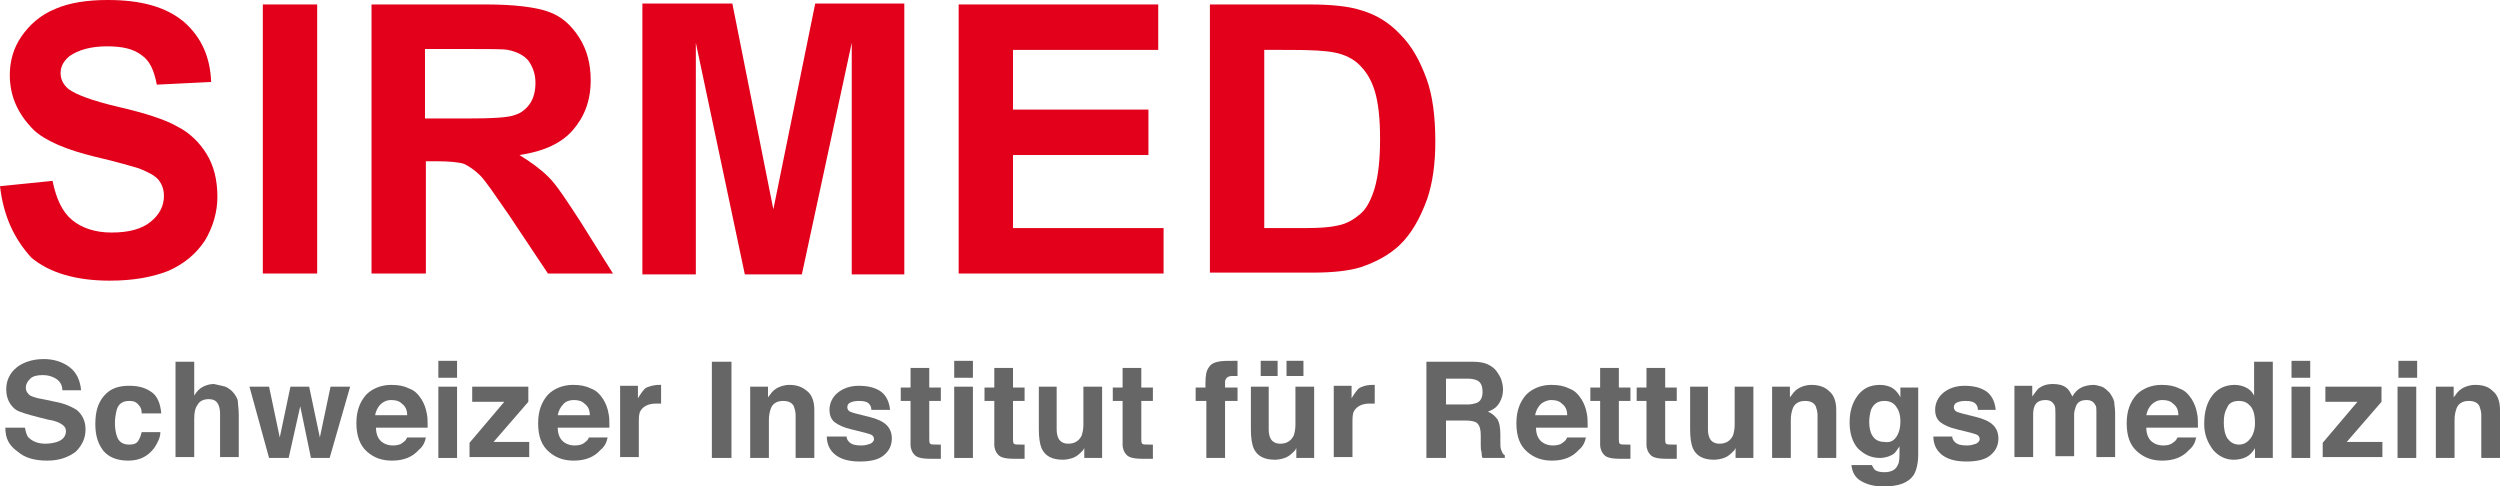
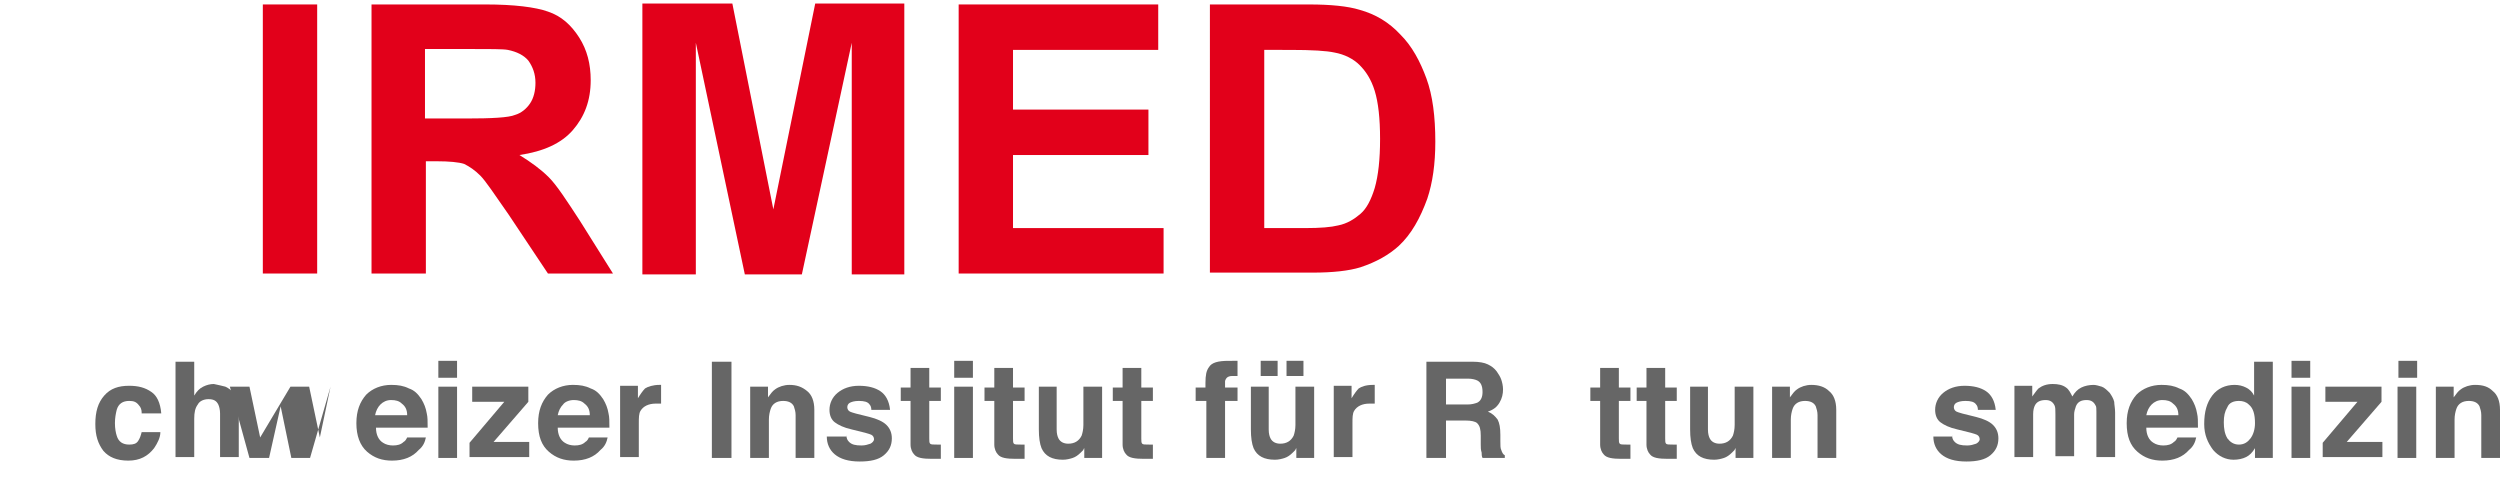
<svg xmlns="http://www.w3.org/2000/svg" version="1.1" id="Ebene_1" x="0px" y="0px" width="280.6px" height="54.6px" viewBox="0 0 280.6 54.6" enable-background="new 0 0 280.6 54.6" xml:space="preserve">
  <polygon fill="#E2001A" points="72.1,30.8 72.1,0.4 82.2,0.4 86.8,23.5 91.5,0.4 101.5,0.4 101.5,30.8 95.6,30.8 95.6,4.8 90,30.8   83.6,30.8 78.1,4.8 78.1,30.8 " />
-   <path fill="#E2001A" d="M0,20.9l5.9-0.6c0.4,2,1.1,3.5,2.2,4.4c1.1,0.9,2.6,1.4,4.4,1.4c2,0,3.4-0.4,4.4-1.2c1-0.8,1.5-1.8,1.5-2.9  c0-0.7-0.2-1.3-0.6-1.8c-0.4-0.5-1.2-0.9-2.2-1.3c-0.7-0.2-2.3-0.7-4.9-1.3c-3.3-0.8-5.6-1.8-6.9-3C2,12.8,1.1,10.8,1.1,8.4  c0-1.5,0.4-3,1.3-4.3c0.9-1.3,2.1-2.4,3.8-3.1C7.8,0.3,9.8,0,12.1,0c3.8,0,6.6,0.8,8.6,2.5c1.9,1.7,2.9,3.9,3,6.7l-6.1,0.3  c-0.3-1.6-0.8-2.7-1.7-3.3c-0.9-0.7-2.1-1-3.9-1c-1.8,0-3.2,0.4-4.2,1.1c-0.6,0.5-1,1.1-1,1.9c0,0.7,0.3,1.3,0.9,1.8  c0.8,0.6,2.6,1.3,5.6,2c3,0.7,5.2,1.4,6.6,2.2c1.4,0.7,2.5,1.8,3.3,3.1c0.8,1.3,1.2,2.9,1.2,4.8c0,1.7-0.5,3.4-1.4,4.9  c-1,1.5-2.3,2.6-4.1,3.4c-1.8,0.7-3.9,1.1-6.6,1.1c-3.8,0-6.8-0.9-8.8-2.6C1.6,26.8,0.4,24.3,0,20.9" />
  <rect x="29.5" y="0.5" fill="#E2001A" width="6.1" height="30.2" />
  <path fill="#E2001A" d="M47.8,13.3h4.5c2.9,0,4.8-0.1,5.5-0.4c0.7-0.2,1.3-0.7,1.7-1.3c0.4-0.6,0.6-1.4,0.6-2.3c0-1-0.3-1.8-0.8-2.5  c-0.5-0.6-1.3-1-2.3-1.2c-0.5-0.1-2-0.1-4.5-0.1h-4.8V13.3z M41.7,30.7V0.5h12.8c3.2,0,5.6,0.3,7,0.8c1.5,0.5,2.6,1.5,3.5,2.9  c0.9,1.4,1.3,3,1.3,4.8c0,2.3-0.7,4.1-2,5.6c-1.3,1.5-3.3,2.4-6,2.8c1.3,0.8,2.4,1.6,3.3,2.5c0.9,0.9,2,2.6,3.5,4.9l3.7,5.9h-7.3  l-4.4-6.6c-1.6-2.3-2.6-3.8-3.2-4.4c-0.6-0.6-1.2-1-1.8-1.3c-0.6-0.2-1.7-0.3-3.1-0.3h-1.2v12.6H41.7z" />
  <polygon fill="#E2001A" points="107.6,30.7 107.6,0.5 130,0.5 130,5.6 113.7,5.6 113.7,12.3 128.9,12.3 128.9,17.4 113.7,17.4   113.7,25.6 130.6,25.6 130.6,30.7 " />
  <path fill="#E2001A" d="M141.9,5.6v20h4.6c1.7,0,2.9-0.1,3.7-0.3c1-0.2,1.8-0.7,2.5-1.3c0.7-0.6,1.2-1.6,1.6-2.9  c0.4-1.4,0.6-3.2,0.6-5.5c0-2.3-0.2-4.1-0.6-5.4c-0.4-1.3-1-2.2-1.7-2.9c-0.7-0.7-1.7-1.2-2.8-1.4c-0.9-0.2-2.5-0.3-5-0.3H141.9z   M135.8,0.5h11.1c2.5,0,4.4,0.2,5.7,0.6c1.8,0.5,3.3,1.4,4.6,2.8c1.3,1.3,2.2,3,2.9,4.9c0.7,1.9,1,4.3,1,7.1c0,2.5-0.3,4.6-0.9,6.4  c-0.8,2.2-1.8,4-3.2,5.3c-1.1,1-2.5,1.8-4.3,2.4c-1.3,0.4-3.1,0.6-5.4,0.6h-11.5V0.5z" />
  <g>
-     <path fill="#666666" d="M2.8,48c0.1,0.5,0.2,0.9,0.4,1.1c0.4,0.4,1,0.7,1.9,0.7c0.5,0,1-0.1,1.3-0.2c0.6-0.2,1-0.6,1-1.2   c0-0.4-0.2-0.6-0.5-0.8c-0.3-0.2-0.8-0.4-1.5-0.5l-1.2-0.3c-1.1-0.3-1.9-0.5-2.4-0.8c-0.7-0.5-1.1-1.3-1.1-2.3c0-1,0.4-1.8,1.1-2.4   c0.7-0.6,1.8-1,3.1-1c1.1,0,2.1,0.3,2.9,0.9c0.8,0.6,1.2,1.5,1.3,2.6H7c0-0.6-0.3-1.1-0.9-1.4c-0.4-0.2-0.8-0.3-1.3-0.3   c-0.6,0-1.1,0.1-1.4,0.4s-0.5,0.6-0.5,1c0,0.4,0.2,0.7,0.5,0.9c0.2,0.1,0.7,0.3,1.4,0.4l1.9,0.4c0.8,0.2,1.4,0.5,1.9,0.8   c0.6,0.5,1,1.2,1,2.2c0,1-0.4,1.8-1.1,2.5c-0.8,0.6-1.8,1-3.2,1c-1.4,0-2.5-0.3-3.3-1C1,50,0.6,49.2,0.6,48H2.8z" />
    <path fill="#666666" d="M15.9,46.3c0-0.3-0.1-0.6-0.3-0.8C15.3,45.1,15,45,14.5,45c-0.7,0-1.2,0.3-1.4,1c-0.1,0.4-0.2,0.9-0.2,1.5   c0,0.6,0.1,1.1,0.2,1.4c0.2,0.7,0.7,1,1.4,1c0.5,0,0.8-0.1,1-0.4c0.2-0.3,0.3-0.6,0.4-1H18c0,0.6-0.3,1.2-0.7,1.8   c-0.7,0.9-1.6,1.4-2.9,1.4c-1.3,0-2.2-0.4-2.8-1.1c-0.6-0.8-0.9-1.7-0.9-3c0-1.4,0.3-2.4,1-3.2c0.7-0.8,1.6-1.1,2.8-1.1   c1,0,1.8,0.2,2.5,0.7c0.6,0.4,1,1.2,1.1,2.4H15.9z" />
    <path fill="#666666" d="M25.3,43.4c0.4,0.2,0.7,0.4,1,0.8c0.2,0.3,0.4,0.6,0.4,0.9c0,0.3,0.1,0.8,0.1,1.5v4.7h-2.1v-4.9   c0-0.4-0.1-0.8-0.2-1c-0.2-0.4-0.5-0.6-1.1-0.6c-0.5,0-1,0.2-1.2,0.6c-0.3,0.4-0.4,0.9-0.4,1.6v4.3h-2.1V40.6h2.1v3.8   c0.3-0.5,0.6-0.8,1-1c0.4-0.2,0.8-0.3,1.2-0.3C24.5,43.2,24.9,43.3,25.3,43.4z" />
-     <path fill="#666666" d="M32.6,43.4h2.1l1.2,5.7l1.2-5.7h2.2l-2.3,8h-2.1l-1.2-5.8l-1.3,5.8h-2.2l-2.2-8h2.2l1.2,5.7L32.6,43.4z" />
+     <path fill="#666666" d="M32.6,43.4h2.1l1.2,5.7l1.2-5.7l-2.3,8h-2.1l-1.2-5.8l-1.3,5.8h-2.2l-2.2-8h2.2l1.2,5.7L32.6,43.4z" />
    <path fill="#666666" d="M45.9,43.6c0.6,0.2,1,0.6,1.4,1.2c0.3,0.5,0.5,1,0.6,1.6c0.1,0.4,0.1,0.9,0.1,1.6h-5.8   c0,0.8,0.3,1.4,0.8,1.7c0.3,0.2,0.7,0.3,1.1,0.3c0.5,0,0.9-0.1,1.2-0.4c0.2-0.1,0.3-0.3,0.4-0.5h2.1c-0.1,0.5-0.3,1-0.8,1.4   c-0.7,0.8-1.7,1.2-3,1.2c-1.1,0-2-0.3-2.8-1C40.4,50,40,48.9,40,47.5c0-1.4,0.4-2.4,1.1-3.2c0.7-0.7,1.7-1.1,2.8-1.1   C44.7,43.2,45.3,43.3,45.9,43.6z M42.7,45.4c-0.3,0.3-0.5,0.7-0.6,1.2h3.6c0-0.6-0.2-1-0.6-1.3c-0.3-0.3-0.7-0.4-1.2-0.4   C43.4,44.9,43,45.1,42.7,45.4z" />
    <path fill="#666666" d="M51.3,42.4h-2.1v-1.9h2.1V42.4z M49.2,43.4h2.1v8h-2.1V43.4z" />
    <path fill="#666666" d="M53,45.1v-1.7h6.3v1.7l-3.9,4.5h4v1.7h-6.7v-1.6l3.9-4.6H53z" />
    <path fill="#666666" d="M66.3,43.6c0.6,0.2,1,0.6,1.4,1.2c0.3,0.5,0.5,1,0.6,1.6c0.1,0.4,0.1,0.9,0.1,1.6h-5.8   c0,0.8,0.3,1.4,0.8,1.7c0.3,0.2,0.7,0.3,1.1,0.3c0.5,0,0.9-0.1,1.2-0.4c0.2-0.1,0.3-0.3,0.4-0.5h2.1c-0.1,0.5-0.3,1-0.8,1.4   c-0.7,0.8-1.7,1.2-3,1.2c-1.1,0-2-0.3-2.8-1c-0.8-0.7-1.2-1.7-1.2-3.2c0-1.4,0.4-2.4,1.1-3.2c0.7-0.7,1.7-1.1,2.8-1.1   C65.1,43.2,65.7,43.3,66.3,43.6z M63.2,45.4c-0.3,0.3-0.5,0.7-0.6,1.2h3.6c0-0.6-0.2-1-0.6-1.3c-0.3-0.3-0.7-0.4-1.2-0.4   C63.9,44.9,63.4,45.1,63.2,45.4z" />
    <path fill="#666666" d="M74,43.2c0,0,0.1,0,0.2,0v2.1c-0.1,0-0.2,0-0.4,0c-0.1,0-0.2,0-0.2,0c-0.8,0-1.4,0.3-1.7,0.8   c-0.2,0.3-0.2,0.8-0.2,1.4v3.8h-2.1v-8h2v1.4c0.3-0.5,0.6-0.9,0.8-1.1C72.7,43.4,73.3,43.2,74,43.2C73.9,43.2,73.9,43.2,74,43.2z" />
    <path fill="#666666" d="M82.1,51.4h-2.2V40.6h2.2V51.4z" />
    <path fill="#666666" d="M90.6,43.9c0.5,0.4,0.8,1.1,0.8,2.1v5.4h-2.1v-4.8c0-0.4-0.1-0.7-0.2-1c-0.2-0.4-0.6-0.6-1.2-0.6   c-0.7,0-1.2,0.3-1.4,0.9c-0.1,0.3-0.2,0.7-0.2,1.2v4.3h-2.1v-8h2v1.2c0.3-0.4,0.5-0.7,0.8-0.9c0.4-0.3,1-0.5,1.6-0.5   C89.4,43.2,90,43.4,90.6,43.9z" />
    <path fill="#666666" d="M95,48.8c0,0.4,0.1,0.6,0.3,0.8c0.3,0.3,0.7,0.4,1.4,0.4c0.4,0,0.7-0.1,1-0.2c0.2-0.1,0.4-0.3,0.4-0.5   c0-0.2-0.1-0.4-0.3-0.5c-0.2-0.1-0.9-0.3-2.2-0.6c-0.9-0.2-1.5-0.5-1.9-0.8c-0.4-0.3-0.6-0.8-0.6-1.4c0-0.7,0.3-1.4,0.9-1.9   c0.6-0.5,1.4-0.8,2.4-0.8c1,0,1.8,0.2,2.4,0.6c0.6,0.4,1,1.1,1.1,2.1h-2.1c0-0.3-0.1-0.5-0.2-0.6c-0.2-0.3-0.6-0.4-1.2-0.4   c-0.5,0-0.8,0.1-1,0.2s-0.3,0.3-0.3,0.5c0,0.2,0.1,0.4,0.3,0.5c0.2,0.1,0.9,0.3,2.2,0.6c0.8,0.2,1.5,0.5,1.9,0.9   c0.4,0.4,0.6,0.9,0.6,1.5c0,0.8-0.3,1.4-0.9,1.9c-0.6,0.5-1.5,0.7-2.7,0.7c-1.3,0-2.2-0.3-2.8-0.8c-0.6-0.5-0.9-1.2-0.9-2H95z" />
    <path fill="#666666" d="M101.1,45v-1.5h1.1v-2.2h2.1v2.2h1.3V45h-1.3v4.2c0,0.3,0,0.5,0.1,0.6c0.1,0.1,0.3,0.1,0.8,0.1   c0.1,0,0.1,0,0.2,0c0.1,0,0.1,0,0.2,0v1.6l-1,0c-1,0-1.7-0.1-2-0.5c-0.2-0.2-0.4-0.6-0.4-1.1V45H101.1z" />
    <path fill="#666666" d="M109.2,42.4h-2.1v-1.9h2.1V42.4z M107.1,43.4h2.1v8h-2.1V43.4z" />
    <path fill="#666666" d="M110.5,45v-1.5h1.1v-2.2h2.1v2.2h1.3V45h-1.3v4.2c0,0.3,0,0.5,0.1,0.6c0.1,0.1,0.3,0.1,0.8,0.1   c0.1,0,0.1,0,0.2,0c0.1,0,0.1,0,0.2,0v1.6l-1,0c-1,0-1.7-0.1-2-0.5c-0.2-0.2-0.4-0.6-0.4-1.1V45H110.5z" />
    <path fill="#666666" d="M118.6,43.4v4.8c0,0.5,0.1,0.8,0.2,1c0.2,0.4,0.6,0.6,1.1,0.6c0.7,0,1.2-0.3,1.5-0.9   c0.1-0.3,0.2-0.7,0.2-1.2v-4.3h2.1v8h-2v-1.1c0,0-0.1,0.1-0.1,0.2c-0.1,0.1-0.2,0.2-0.3,0.3c-0.3,0.3-0.6,0.5-0.9,0.6   c-0.3,0.1-0.7,0.2-1.1,0.2c-1.2,0-2-0.4-2.4-1.3c-0.2-0.5-0.3-1.2-0.3-2.1v-4.8H118.6z" />
    <path fill="#666666" d="M124.9,45v-1.5h1.1v-2.2h2.1v2.2h1.3V45h-1.3v4.2c0,0.3,0,0.5,0.1,0.6c0.1,0.1,0.3,0.1,0.8,0.1   c0.1,0,0.1,0,0.2,0c0.1,0,0.1,0,0.2,0v1.6l-1,0c-1,0-1.7-0.1-2-0.5c-0.2-0.2-0.4-0.6-0.4-1.1V45H124.9z" />
    <path fill="#666666" d="M138.5,40.5c0.1,0,0.3,0,0.4,0v1.7c-0.1,0-0.3,0-0.6,0c-0.3,0-0.5,0.1-0.6,0.2c-0.1,0.1-0.2,0.3-0.2,0.4   c0,0.2,0,0.4,0,0.7h1.4v1.5h-1.4v6.4h-2.1v-6.4h-1.2v-1.5h1.1V43c0-0.9,0.1-1.4,0.4-1.8c0.3-0.5,1-0.7,2.2-0.7   C138.3,40.5,138.4,40.5,138.5,40.5z" />
    <path fill="#666666" d="M142.4,43.4v4.8c0,0.5,0.1,0.8,0.2,1c0.2,0.4,0.6,0.6,1.1,0.6c0.7,0,1.2-0.3,1.5-0.9   c0.1-0.3,0.2-0.7,0.2-1.2v-4.3h2.1v8h-2v-1.1c0,0-0.1,0.1-0.1,0.2c-0.1,0.1-0.2,0.2-0.3,0.3c-0.3,0.3-0.6,0.5-0.9,0.6   c-0.3,0.1-0.7,0.2-1.1,0.2c-1.2,0-2-0.4-2.4-1.3c-0.2-0.5-0.3-1.2-0.3-2.1v-4.8H142.4z M141.5,40.5h1.9v1.7h-1.9V40.5z M144.4,40.5   h1.9v1.7h-1.9V40.5z" />
    <path fill="#666666" d="M154.1,43.2c0,0,0.1,0,0.2,0v2.1c-0.1,0-0.2,0-0.4,0c-0.1,0-0.2,0-0.2,0c-0.8,0-1.4,0.3-1.7,0.8   c-0.2,0.3-0.2,0.8-0.2,1.4v3.8h-2.1v-8h2v1.4c0.3-0.5,0.6-0.9,0.8-1.1C152.8,43.4,153.3,43.2,154.1,43.2   C154,43.2,154,43.2,154.1,43.2z" />
    <path fill="#666666" d="M167,40.9c0.4,0.2,0.7,0.4,1,0.8c0.2,0.3,0.4,0.6,0.5,0.9c0.1,0.3,0.2,0.7,0.2,1.1c0,0.5-0.1,1-0.4,1.5   c-0.3,0.5-0.7,0.8-1.3,1c0.5,0.2,0.8,0.5,1.1,0.9c0.2,0.4,0.3,0.9,0.3,1.7v0.7c0,0.5,0,0.8,0.1,1c0.1,0.3,0.2,0.5,0.4,0.6v0.3h-2.5   c-0.1-0.2-0.1-0.4-0.1-0.6c-0.1-0.3-0.1-0.6-0.1-0.9l0-1c0-0.7-0.1-1.1-0.4-1.4c-0.2-0.2-0.7-0.3-1.3-0.3h-2.2v4.2h-2.2V40.6h5.2   C166,40.6,166.6,40.7,167,40.9z M162.3,42.5v2.9h2.4c0.5,0,0.8-0.1,1.1-0.2c0.4-0.2,0.6-0.6,0.6-1.2c0-0.7-0.2-1.1-0.6-1.3   c-0.2-0.1-0.6-0.2-1-0.2H162.3z" />
-     <path fill="#666666" d="M176.1,43.6c0.6,0.2,1,0.6,1.4,1.2c0.3,0.5,0.5,1,0.6,1.6c0.1,0.4,0.1,0.9,0.1,1.6h-5.8   c0,0.8,0.3,1.4,0.8,1.7c0.3,0.2,0.7,0.3,1.1,0.3c0.5,0,0.9-0.1,1.2-0.4c0.2-0.1,0.3-0.3,0.4-0.5h2.1c-0.1,0.5-0.3,1-0.8,1.4   c-0.7,0.8-1.7,1.2-3,1.2c-1.1,0-2-0.3-2.8-1c-0.8-0.7-1.2-1.7-1.2-3.2c0-1.4,0.4-2.4,1.1-3.2c0.7-0.7,1.7-1.1,2.8-1.1   C174.9,43.2,175.5,43.3,176.1,43.6z M172.9,45.4c-0.3,0.3-0.5,0.7-0.6,1.2h3.6c0-0.6-0.2-1-0.6-1.3c-0.3-0.3-0.7-0.4-1.2-0.4   C173.7,44.9,173.2,45.1,172.9,45.4z" />
    <path fill="#666666" d="M178.5,45v-1.5h1.1v-2.2h2.1v2.2h1.3V45h-1.3v4.2c0,0.3,0,0.5,0.1,0.6c0.1,0.1,0.3,0.1,0.8,0.1   c0.1,0,0.1,0,0.2,0c0.1,0,0.1,0,0.2,0v1.6l-1,0c-1,0-1.7-0.1-2-0.5c-0.2-0.2-0.4-0.6-0.4-1.1V45H178.5z" />
    <path fill="#666666" d="M183.7,45v-1.5h1.1v-2.2h2.1v2.2h1.3V45h-1.3v4.2c0,0.3,0,0.5,0.1,0.6c0.1,0.1,0.3,0.1,0.8,0.1   c0.1,0,0.1,0,0.2,0c0.1,0,0.1,0,0.2,0v1.6l-1,0c-1,0-1.7-0.1-2-0.5c-0.2-0.2-0.4-0.6-0.4-1.1V45H183.7z" />
    <path fill="#666666" d="M191.7,43.4v4.8c0,0.5,0.1,0.8,0.2,1c0.2,0.4,0.6,0.6,1.1,0.6c0.7,0,1.2-0.3,1.5-0.9   c0.1-0.3,0.2-0.7,0.2-1.2v-4.3h2.1v8h-2v-1.1c0,0-0.1,0.1-0.1,0.2c-0.1,0.1-0.2,0.2-0.3,0.3c-0.3,0.3-0.6,0.5-0.9,0.6   c-0.3,0.1-0.7,0.2-1.1,0.2c-1.2,0-2-0.4-2.4-1.3c-0.2-0.5-0.3-1.2-0.3-2.1v-4.8H191.7z" />
    <path fill="#666666" d="M205.3,43.9c0.5,0.4,0.8,1.1,0.8,2.1v5.4H204v-4.8c0-0.4-0.1-0.7-0.2-1c-0.2-0.4-0.6-0.6-1.2-0.6   c-0.7,0-1.2,0.3-1.4,0.9c-0.1,0.3-0.2,0.7-0.2,1.2v4.3h-2.1v-8h2v1.2c0.3-0.4,0.5-0.7,0.8-0.9c0.4-0.3,1-0.5,1.6-0.5   C204.1,43.2,204.8,43.4,205.3,43.9z" />
-     <path fill="#666666" d="M212.1,43.4c0.5,0.2,0.9,0.6,1.2,1.2v-1.1h2V51c0,1-0.2,1.8-0.5,2.3c-0.6,0.9-1.7,1.3-3.4,1.3   c-1,0-1.8-0.2-2.5-0.6s-1-1-1.1-1.8h2.3c0.1,0.2,0.2,0.4,0.3,0.5c0.2,0.2,0.6,0.3,1.1,0.3c0.8,0,1.3-0.3,1.5-0.8   c0.2-0.3,0.2-0.9,0.2-1.6v-0.5c-0.2,0.3-0.4,0.6-0.6,0.8c-0.4,0.3-1,0.5-1.6,0.5c-1,0-1.8-0.4-2.5-1.1c-0.6-0.7-0.9-1.7-0.9-2.9   c0-1.2,0.3-2.2,0.9-3c0.6-0.8,1.4-1.2,2.5-1.2C211.5,43.2,211.8,43.3,212.1,43.4z M212.8,49.1c0.3-0.4,0.5-1,0.5-1.8   c0-0.8-0.2-1.3-0.5-1.7c-0.3-0.4-0.7-0.6-1.3-0.6c-0.7,0-1.2,0.3-1.5,1c-0.1,0.4-0.2,0.8-0.2,1.4c0,0.5,0.1,0.9,0.2,1.2   c0.3,0.7,0.8,1,1.5,1C212.1,49.7,212.5,49.5,212.8,49.1z" />
    <path fill="#666666" d="M219.1,48.8c0,0.4,0.1,0.6,0.3,0.8c0.3,0.3,0.7,0.4,1.4,0.4c0.4,0,0.7-0.1,1-0.2c0.2-0.1,0.4-0.3,0.4-0.5   c0-0.2-0.1-0.4-0.3-0.5c-0.2-0.1-0.9-0.3-2.2-0.6c-0.9-0.2-1.5-0.5-1.9-0.8c-0.4-0.3-0.6-0.8-0.6-1.4c0-0.7,0.3-1.4,0.9-1.9   c0.6-0.5,1.4-0.8,2.4-0.8c1,0,1.8,0.2,2.4,0.6s1,1.1,1.1,2.1H222c0-0.3-0.1-0.5-0.2-0.6c-0.2-0.3-0.6-0.4-1.2-0.4   c-0.5,0-0.8,0.1-1,0.2c-0.2,0.1-0.3,0.3-0.3,0.5c0,0.2,0.1,0.4,0.3,0.5c0.2,0.1,0.9,0.3,2.2,0.6c0.8,0.2,1.5,0.5,1.9,0.9   c0.4,0.4,0.6,0.9,0.6,1.5c0,0.8-0.3,1.4-0.9,1.9c-0.6,0.5-1.5,0.7-2.7,0.7c-1.3,0-2.2-0.3-2.8-0.8c-0.6-0.5-0.9-1.2-0.9-2H219.1z" />
    <path fill="#666666" d="M235.9,43.4c0.3,0.1,0.6,0.4,0.9,0.7c0.2,0.3,0.4,0.6,0.5,1c0,0.3,0.1,0.7,0.1,1.2l0,5h-2.1v-5.1   c0-0.3,0-0.6-0.1-0.7c-0.2-0.4-0.5-0.6-1-0.6c-0.6,0-1,0.2-1.2,0.7c-0.1,0.3-0.2,0.6-0.2,0.9v4.7h-2.1v-4.7c0-0.5,0-0.8-0.1-1   c-0.2-0.4-0.5-0.6-1-0.6c-0.6,0-1,0.2-1.2,0.6c-0.1,0.2-0.2,0.5-0.2,1v4.8h-2.1v-8h2v1.2c0.3-0.4,0.5-0.7,0.7-0.9   c0.4-0.3,0.9-0.5,1.6-0.5c0.6,0,1.1,0.1,1.5,0.4c0.3,0.2,0.5,0.6,0.7,1c0.3-0.5,0.6-0.8,1-1c0.4-0.2,0.9-0.3,1.4-0.3   C235.2,43.2,235.6,43.3,235.9,43.4z" />
    <path fill="#666666" d="M244.6,43.6c0.6,0.2,1,0.6,1.4,1.2c0.3,0.5,0.5,1,0.6,1.6c0.1,0.4,0.1,0.9,0.1,1.6h-5.8   c0,0.8,0.3,1.4,0.8,1.7c0.3,0.2,0.7,0.3,1.1,0.3c0.5,0,0.9-0.1,1.2-0.4c0.2-0.1,0.3-0.3,0.4-0.5h2.1c-0.1,0.5-0.3,1-0.8,1.4   c-0.7,0.8-1.7,1.2-3,1.2c-1.1,0-2-0.3-2.8-1c-0.8-0.7-1.2-1.7-1.2-3.2c0-1.4,0.4-2.4,1.1-3.2c0.7-0.7,1.7-1.1,2.8-1.1   C243.4,43.2,244,43.3,244.6,43.6z M241.5,45.4c-0.3,0.3-0.5,0.7-0.6,1.2h3.6c0-0.6-0.2-1-0.6-1.3c-0.3-0.3-0.7-0.4-1.2-0.4   C242.2,44.9,241.8,45.1,241.5,45.4z" />
    <path fill="#666666" d="M252.1,43.5c0.4,0.2,0.7,0.5,0.9,0.9v-3.8h2.1v10.8h-2v-1.1c-0.3,0.5-0.6,0.8-1,1s-0.9,0.3-1.4,0.3   c-0.9,0-1.7-0.4-2.3-1.1c-0.6-0.8-1-1.7-1-2.9c0-1.4,0.3-2.4,0.9-3.2c0.6-0.8,1.5-1.2,2.5-1.2C251.3,43.2,251.7,43.3,252.1,43.5z    M252.6,49.2c0.3-0.4,0.5-1,0.5-1.7c0-1-0.2-1.7-0.7-2.1c-0.3-0.3-0.7-0.4-1.1-0.4c-0.6,0-1.1,0.2-1.3,0.7c-0.3,0.5-0.4,1-0.4,1.7   c0,0.7,0.1,1.3,0.4,1.8c0.3,0.4,0.7,0.7,1.3,0.7C251.9,49.9,252.3,49.6,252.6,49.2z" />
    <path fill="#666666" d="M259.3,42.4h-2.1v-1.9h2.1V42.4z M257.2,43.4h2.1v8h-2.1V43.4z" />
    <path fill="#666666" d="M261,45.1v-1.7h6.3v1.7l-3.9,4.5h4v1.7h-6.7v-1.6l3.9-4.6H261z" />
    <path fill="#666666" d="M271.3,42.4h-2.1v-1.9h2.1V42.4z M269.1,43.4h2.1v8h-2.1V43.4z" />
    <path fill="#666666" d="M279.8,43.9c0.5,0.4,0.8,1.1,0.8,2.1v5.4h-2.1v-4.8c0-0.4-0.1-0.7-0.2-1c-0.2-0.4-0.6-0.6-1.2-0.6   c-0.7,0-1.2,0.3-1.4,0.9c-0.1,0.3-0.2,0.7-0.2,1.2v4.3h-2.1v-8h2v1.2c0.3-0.4,0.5-0.7,0.8-0.9c0.4-0.3,1-0.5,1.6-0.5   C278.7,43.2,279.3,43.4,279.8,43.9z" />
  </g>
</svg>